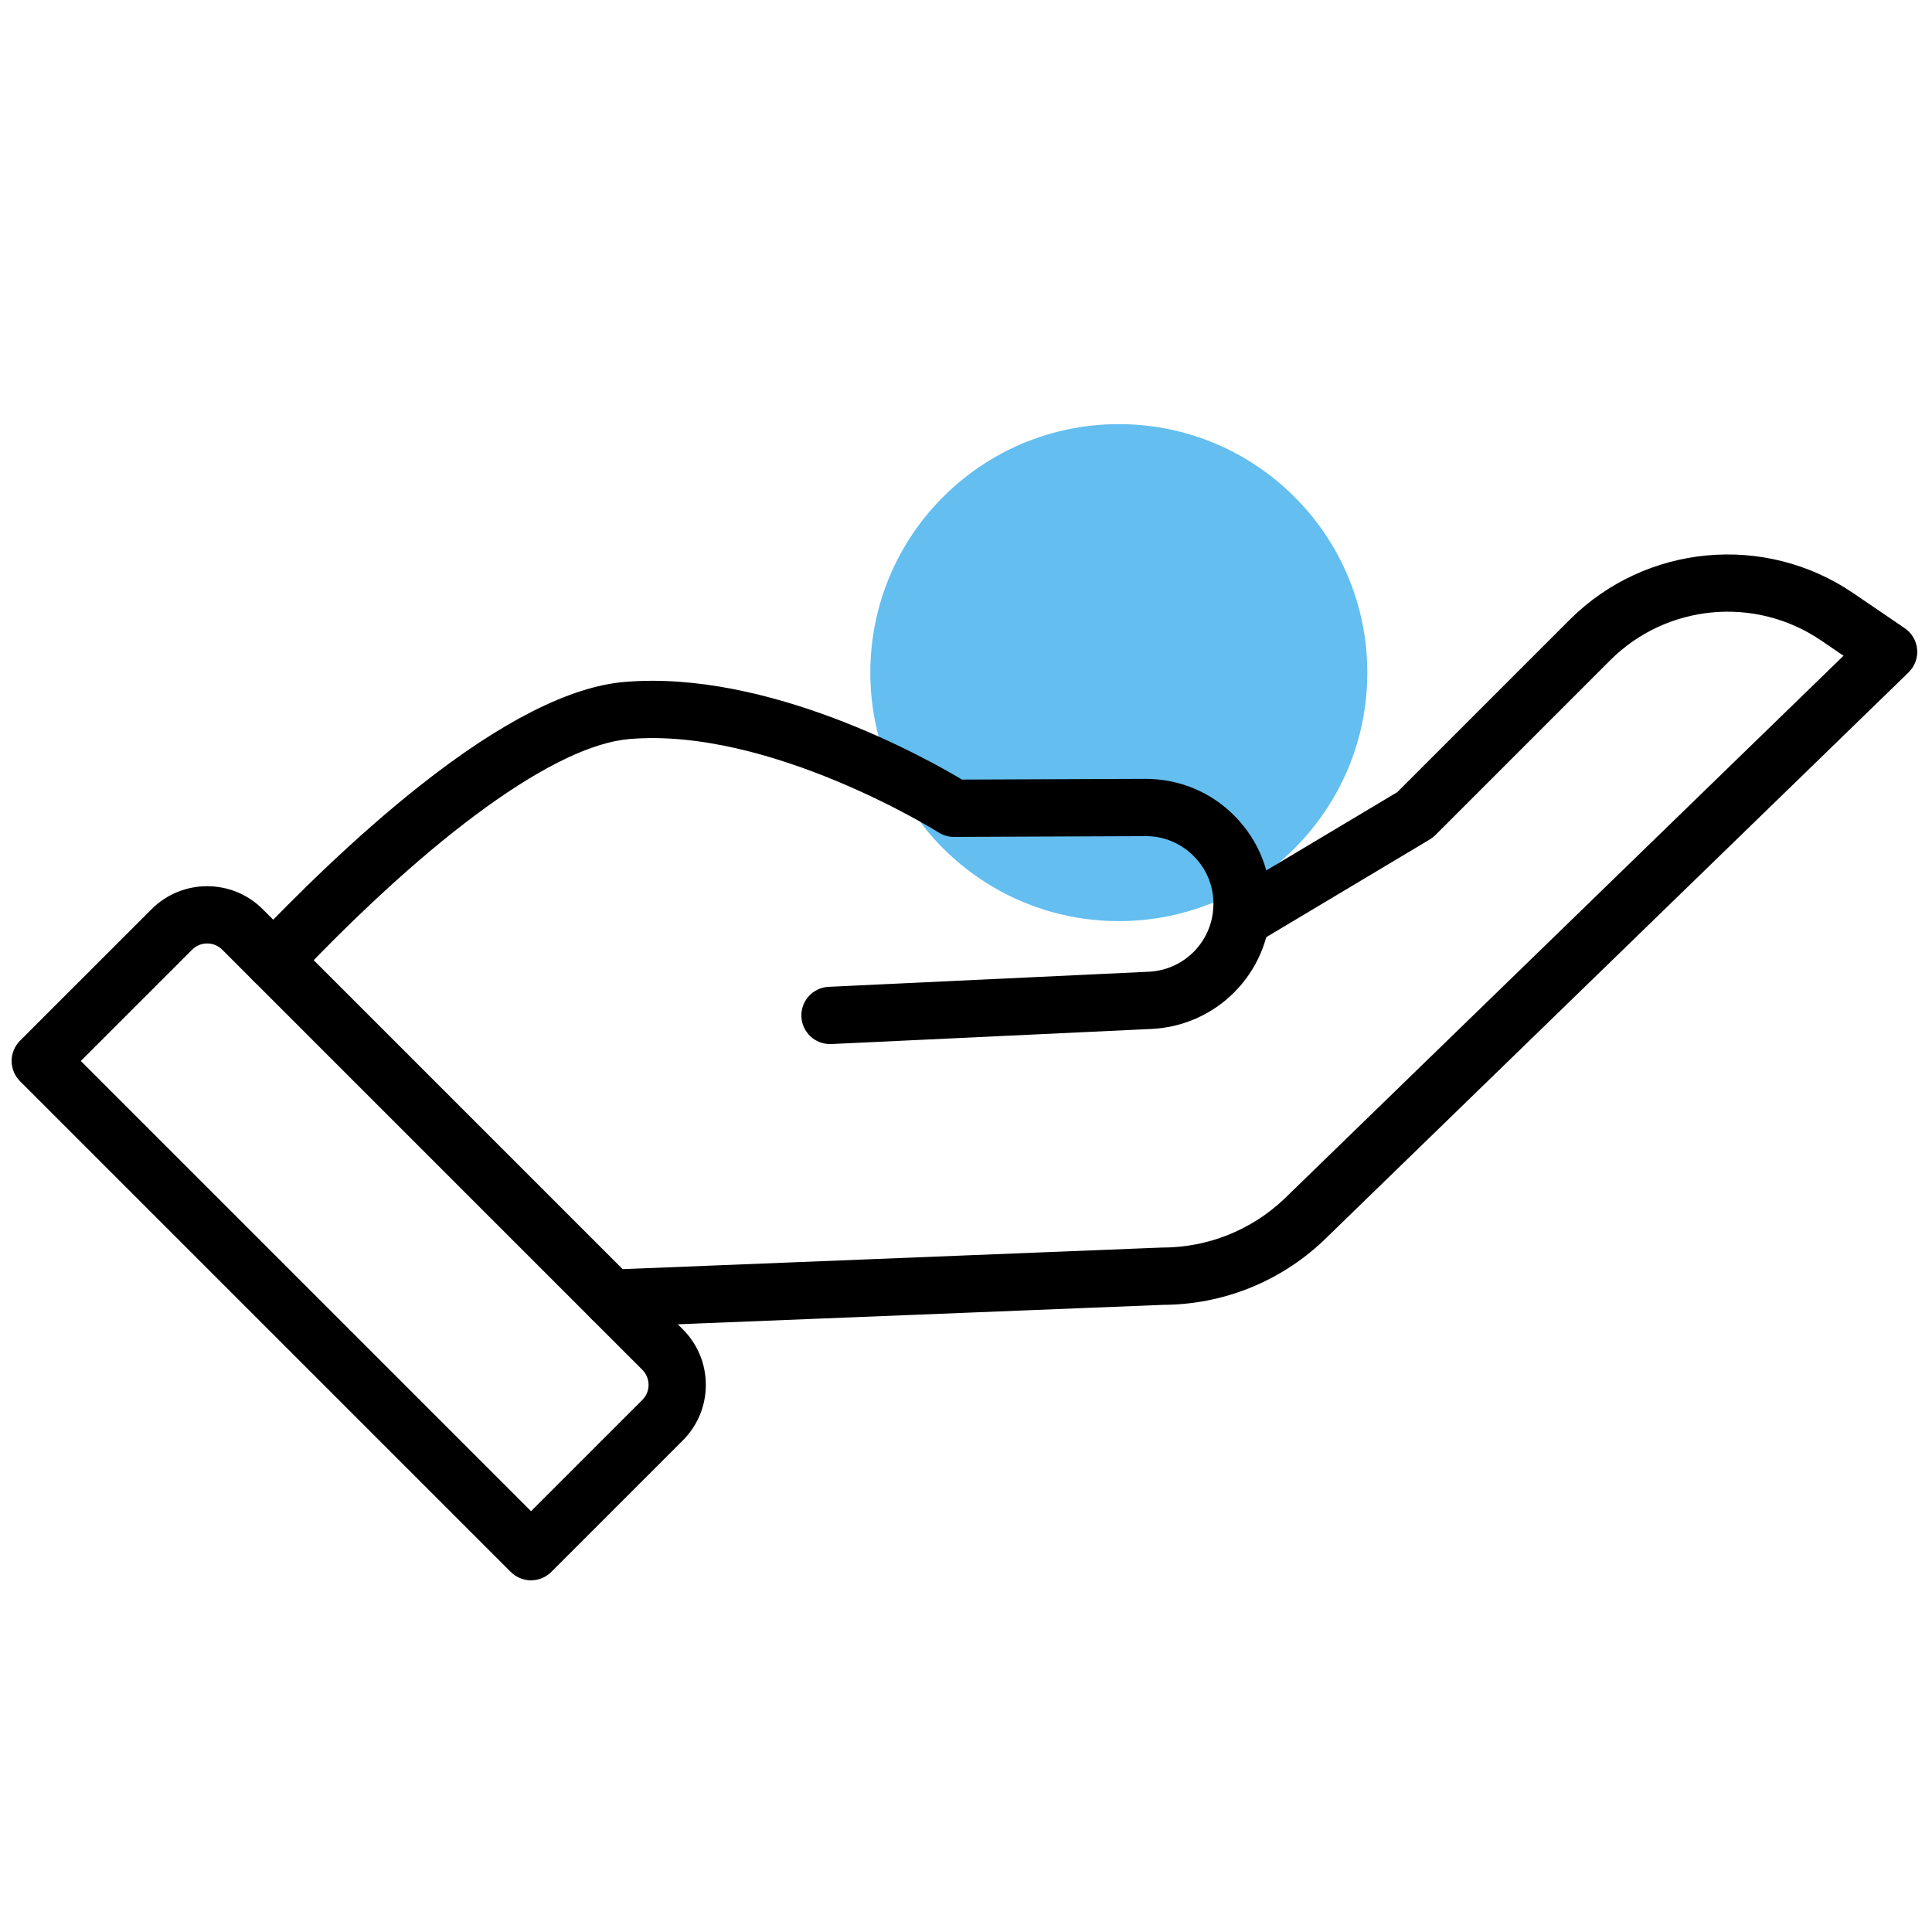
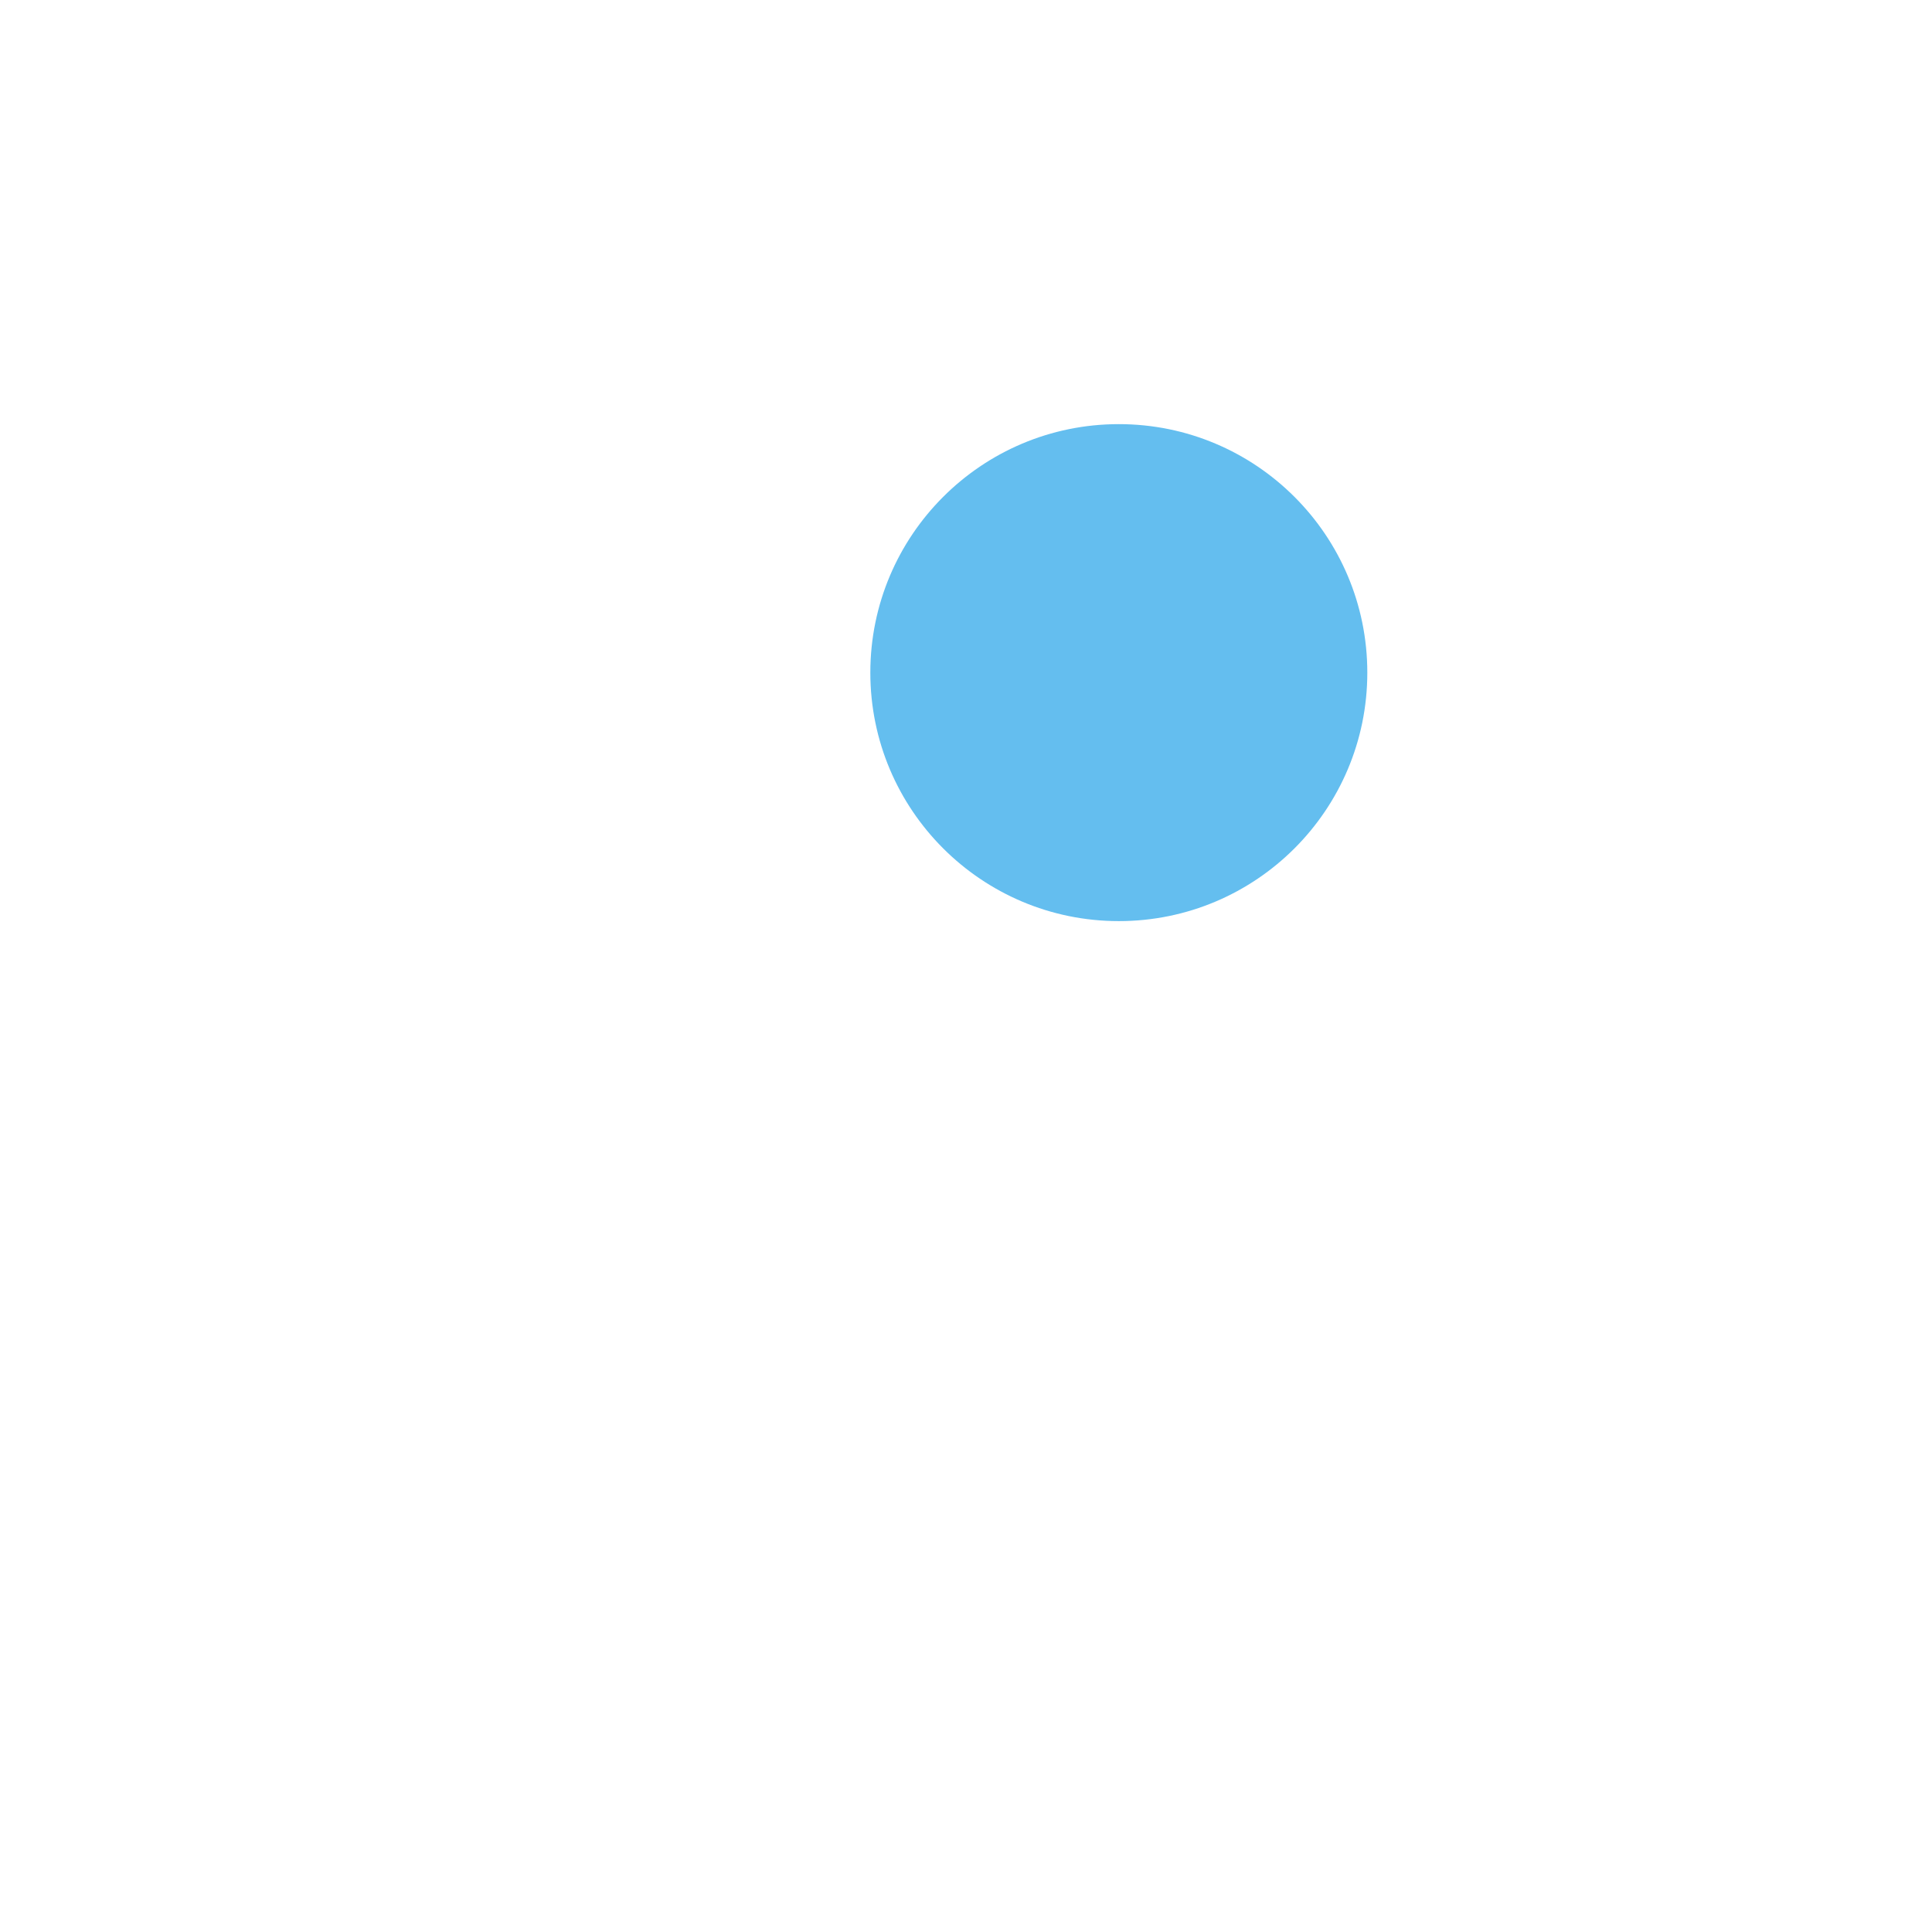
<svg xmlns="http://www.w3.org/2000/svg" id="Layer_1" viewBox="0 0 600 600">
  <defs>
    <style>.cls-1{fill:#64beef;}</style>
  </defs>
  <circle class="cls-1" cx="347.46" cy="208.89" r="77.17" />
-   <path d="M257.76,324.24c-4.72,0-8.65-3.71-8.88-8.47-.23-4.91,3.56-9.07,8.46-9.3l99.43-4.69c5.25-.25,10.18-2.42,13.88-6.12,3.82-3.82,6.01-8.89,6.18-14.28.19-5.77-1.92-11.21-5.94-15.34-4-4.11-9.35-6.37-15.08-6.37-.04,0-.08,0-.12,0l-59.39.24h-.04c-1.69,0-3.34-.48-4.76-1.38-.51-.33-52.39-32.75-96.1-29.01-22.77,1.95-60.67,29.25-103.98,74.92-3.38,3.56-9.01,3.71-12.57.33-3.56-3.38-3.71-9.01-.33-12.57,12.46-13.13,31.59-32.18,52.03-48.31,25.15-19.85,46.46-30.65,63.34-32.1,44.71-3.83,93.7,23.64,104.87,30.32l56.85-.23c10.62-.02,20.6,4.11,28.03,11.75,7.42,7.63,11.32,17.68,10.98,28.31-.31,9.92-4.35,19.27-11.38,26.3-6.84,6.84-15.94,10.85-25.62,11.31l-99.43,4.69c-.14,0-.29.01-.43.01Z" />
-   <path d="M189.85,412.08c-4.75,0-8.69-3.75-8.88-8.54-.2-4.91,3.62-9.05,8.53-9.24l171.21-6.86c.11,0,.23,0,.34,0,13.99-.03,27.33-5.31,37.56-14.89l173.91-168.9-6.95-4.74c-20.47-13.94-48.03-11.35-65.53,6.16l-54.28,54.28c-.52.52-1.1.97-1.73,1.35l-53.62,32.04c-4.22,2.52-9.68,1.14-12.2-3.07-2.52-4.22-1.14-9.68,3.07-12.2l52.67-31.47,53.5-53.5c23.54-23.55,60.61-27.03,88.12-8.28l15.96,10.87c2.21,1.5,3.62,3.92,3.85,6.58.23,2.66-.75,5.29-2.66,7.15l-181.79,176.55s-.07.07-.11.11c-13.49,12.66-31.09,19.67-49.57,19.75l-171.05,6.85c-.12,0-.24,0-.36,0Z" />
-   <path d="M164.92,490.79c-2.36,0-4.62-.94-6.29-2.6L6.22,335.78c-1.67-1.67-2.61-3.93-2.61-6.29s.94-4.62,2.61-6.29l40.85-40.84c9.52-9.52,25.01-9.52,34.52,0l130.46,130.46c4.61,4.61,7.15,10.74,7.15,17.26s-2.54,12.65-7.15,17.26l-40.84,40.84c-1.67,1.67-3.93,2.6-6.29,2.6ZM25.09,329.49l139.83,139.83,34.56-34.56c1.25-1.25,1.94-2.91,1.94-4.68s-.69-3.43-1.94-4.68l-130.46-130.46c-1.25-1.25-2.91-1.94-4.68-1.94s-3.43.69-4.68,1.94l-34.56,34.56Z" />
</svg>